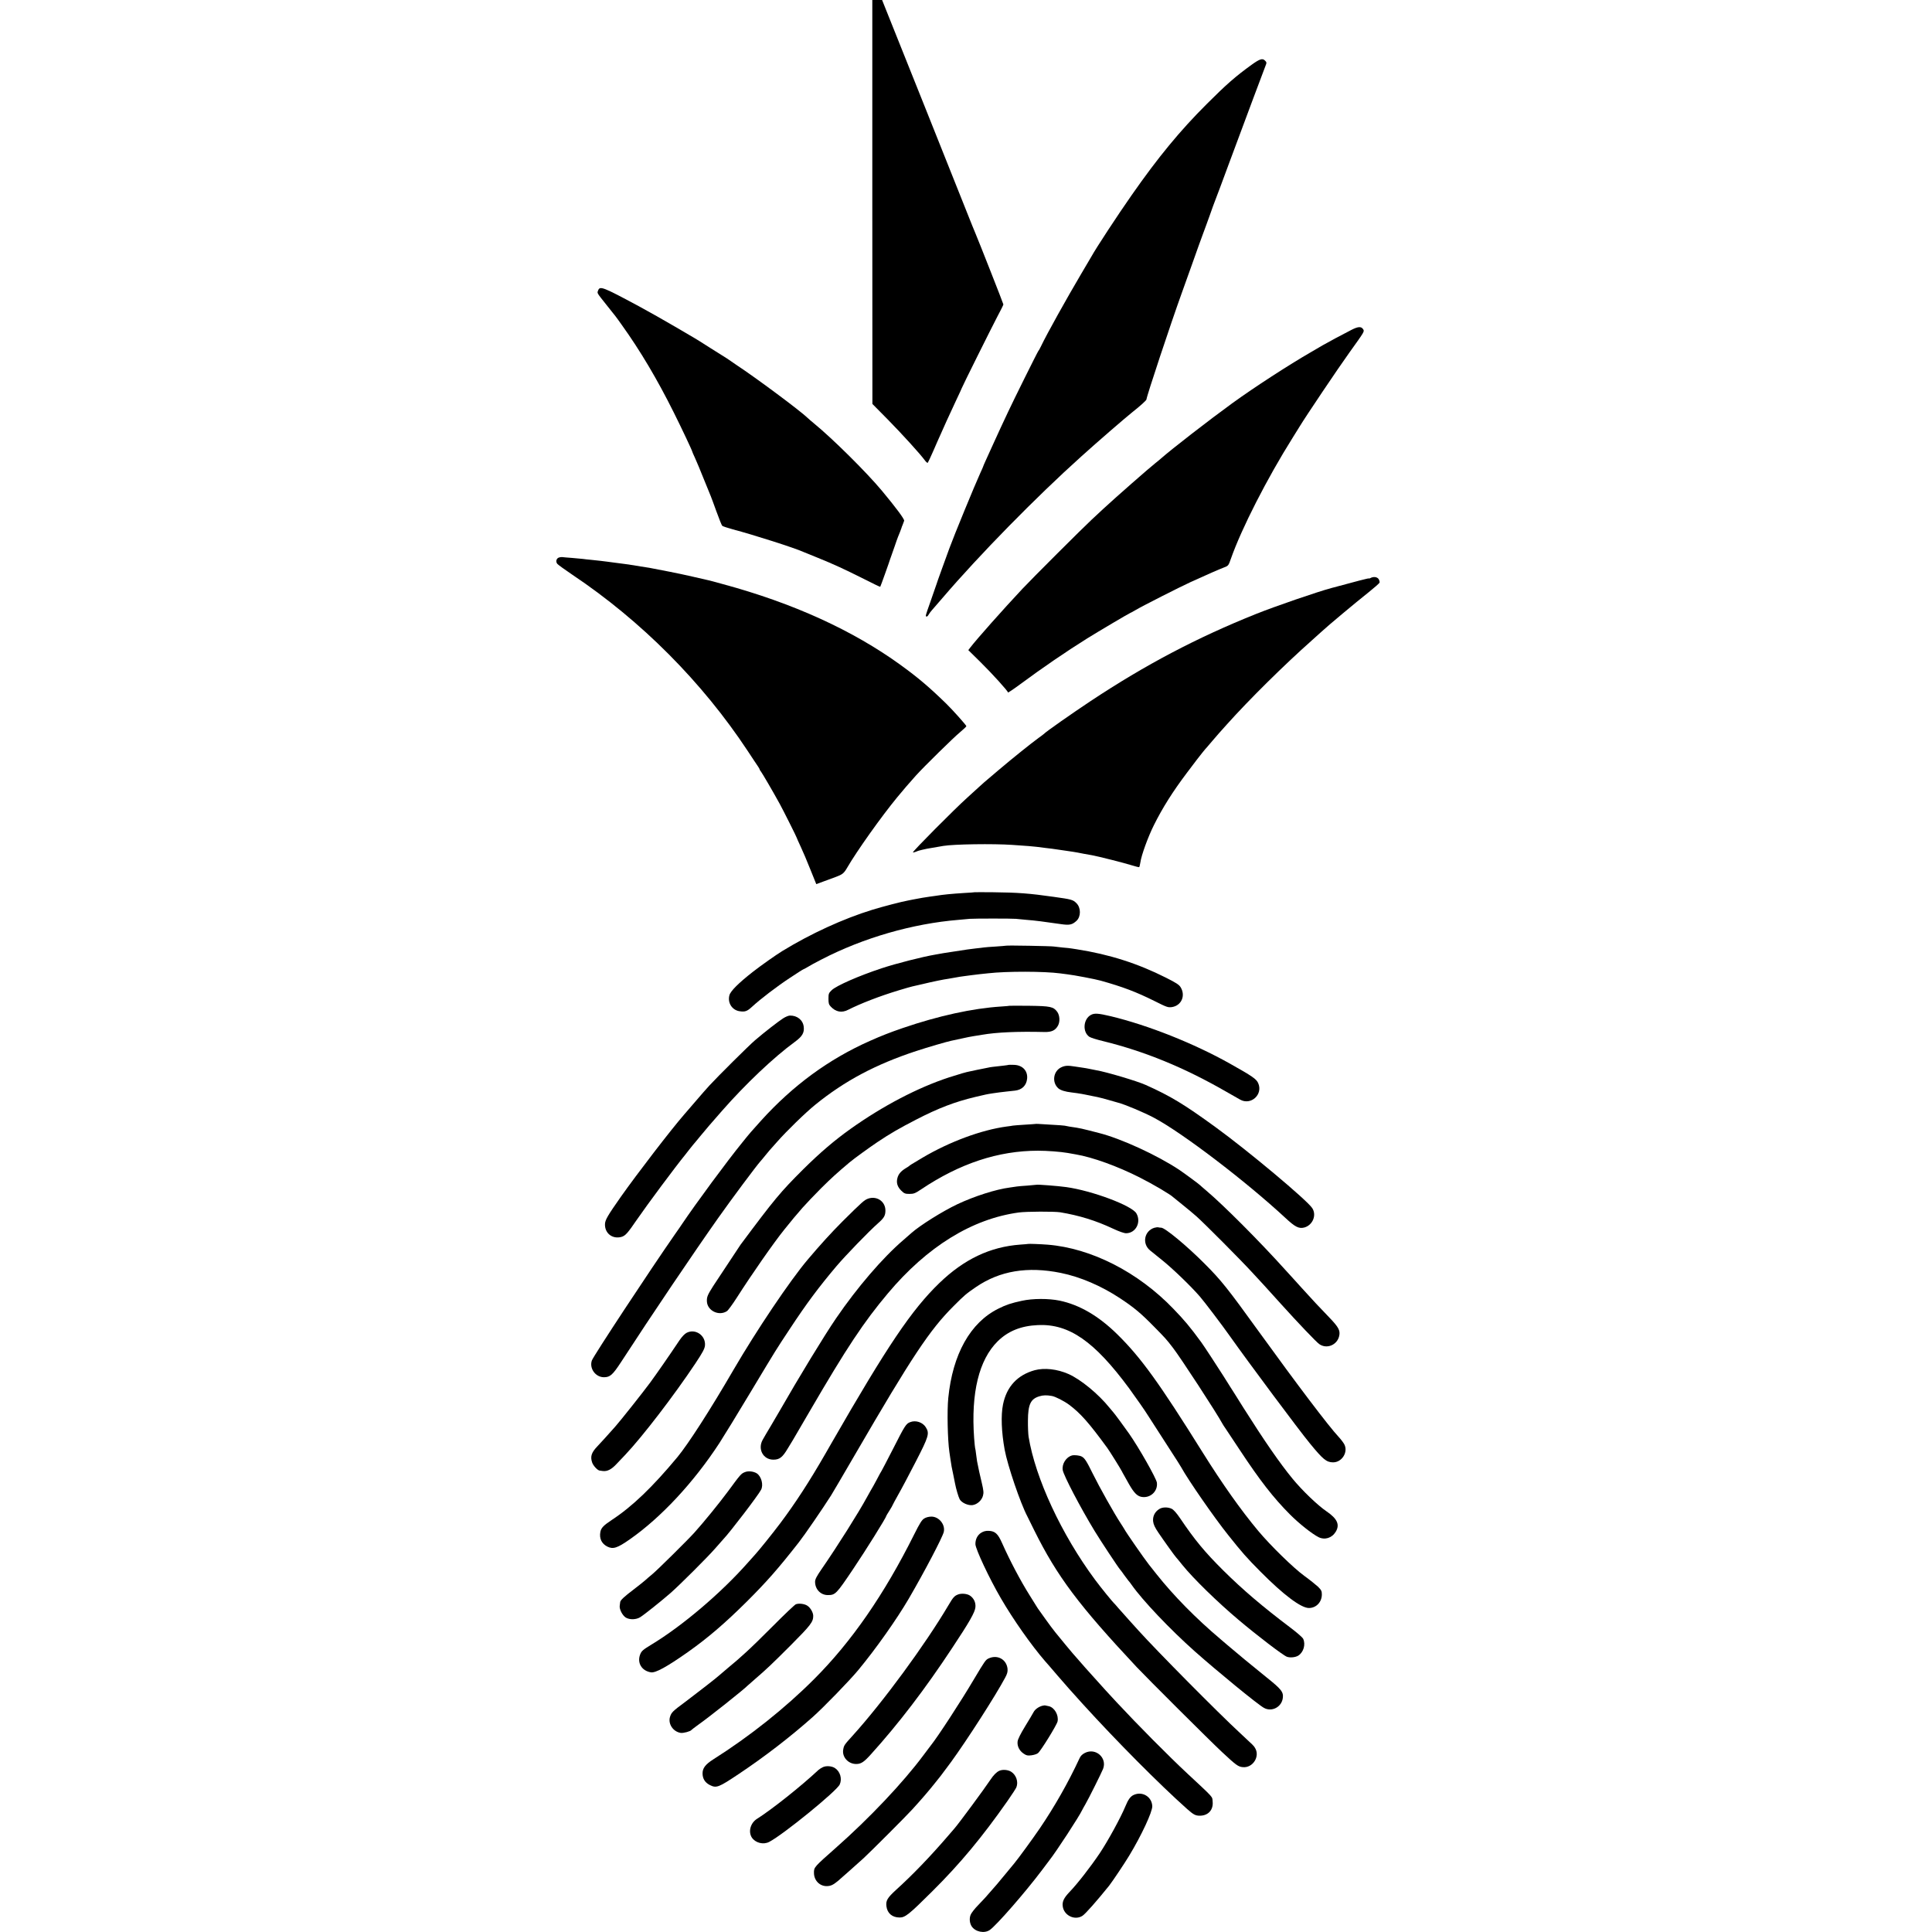
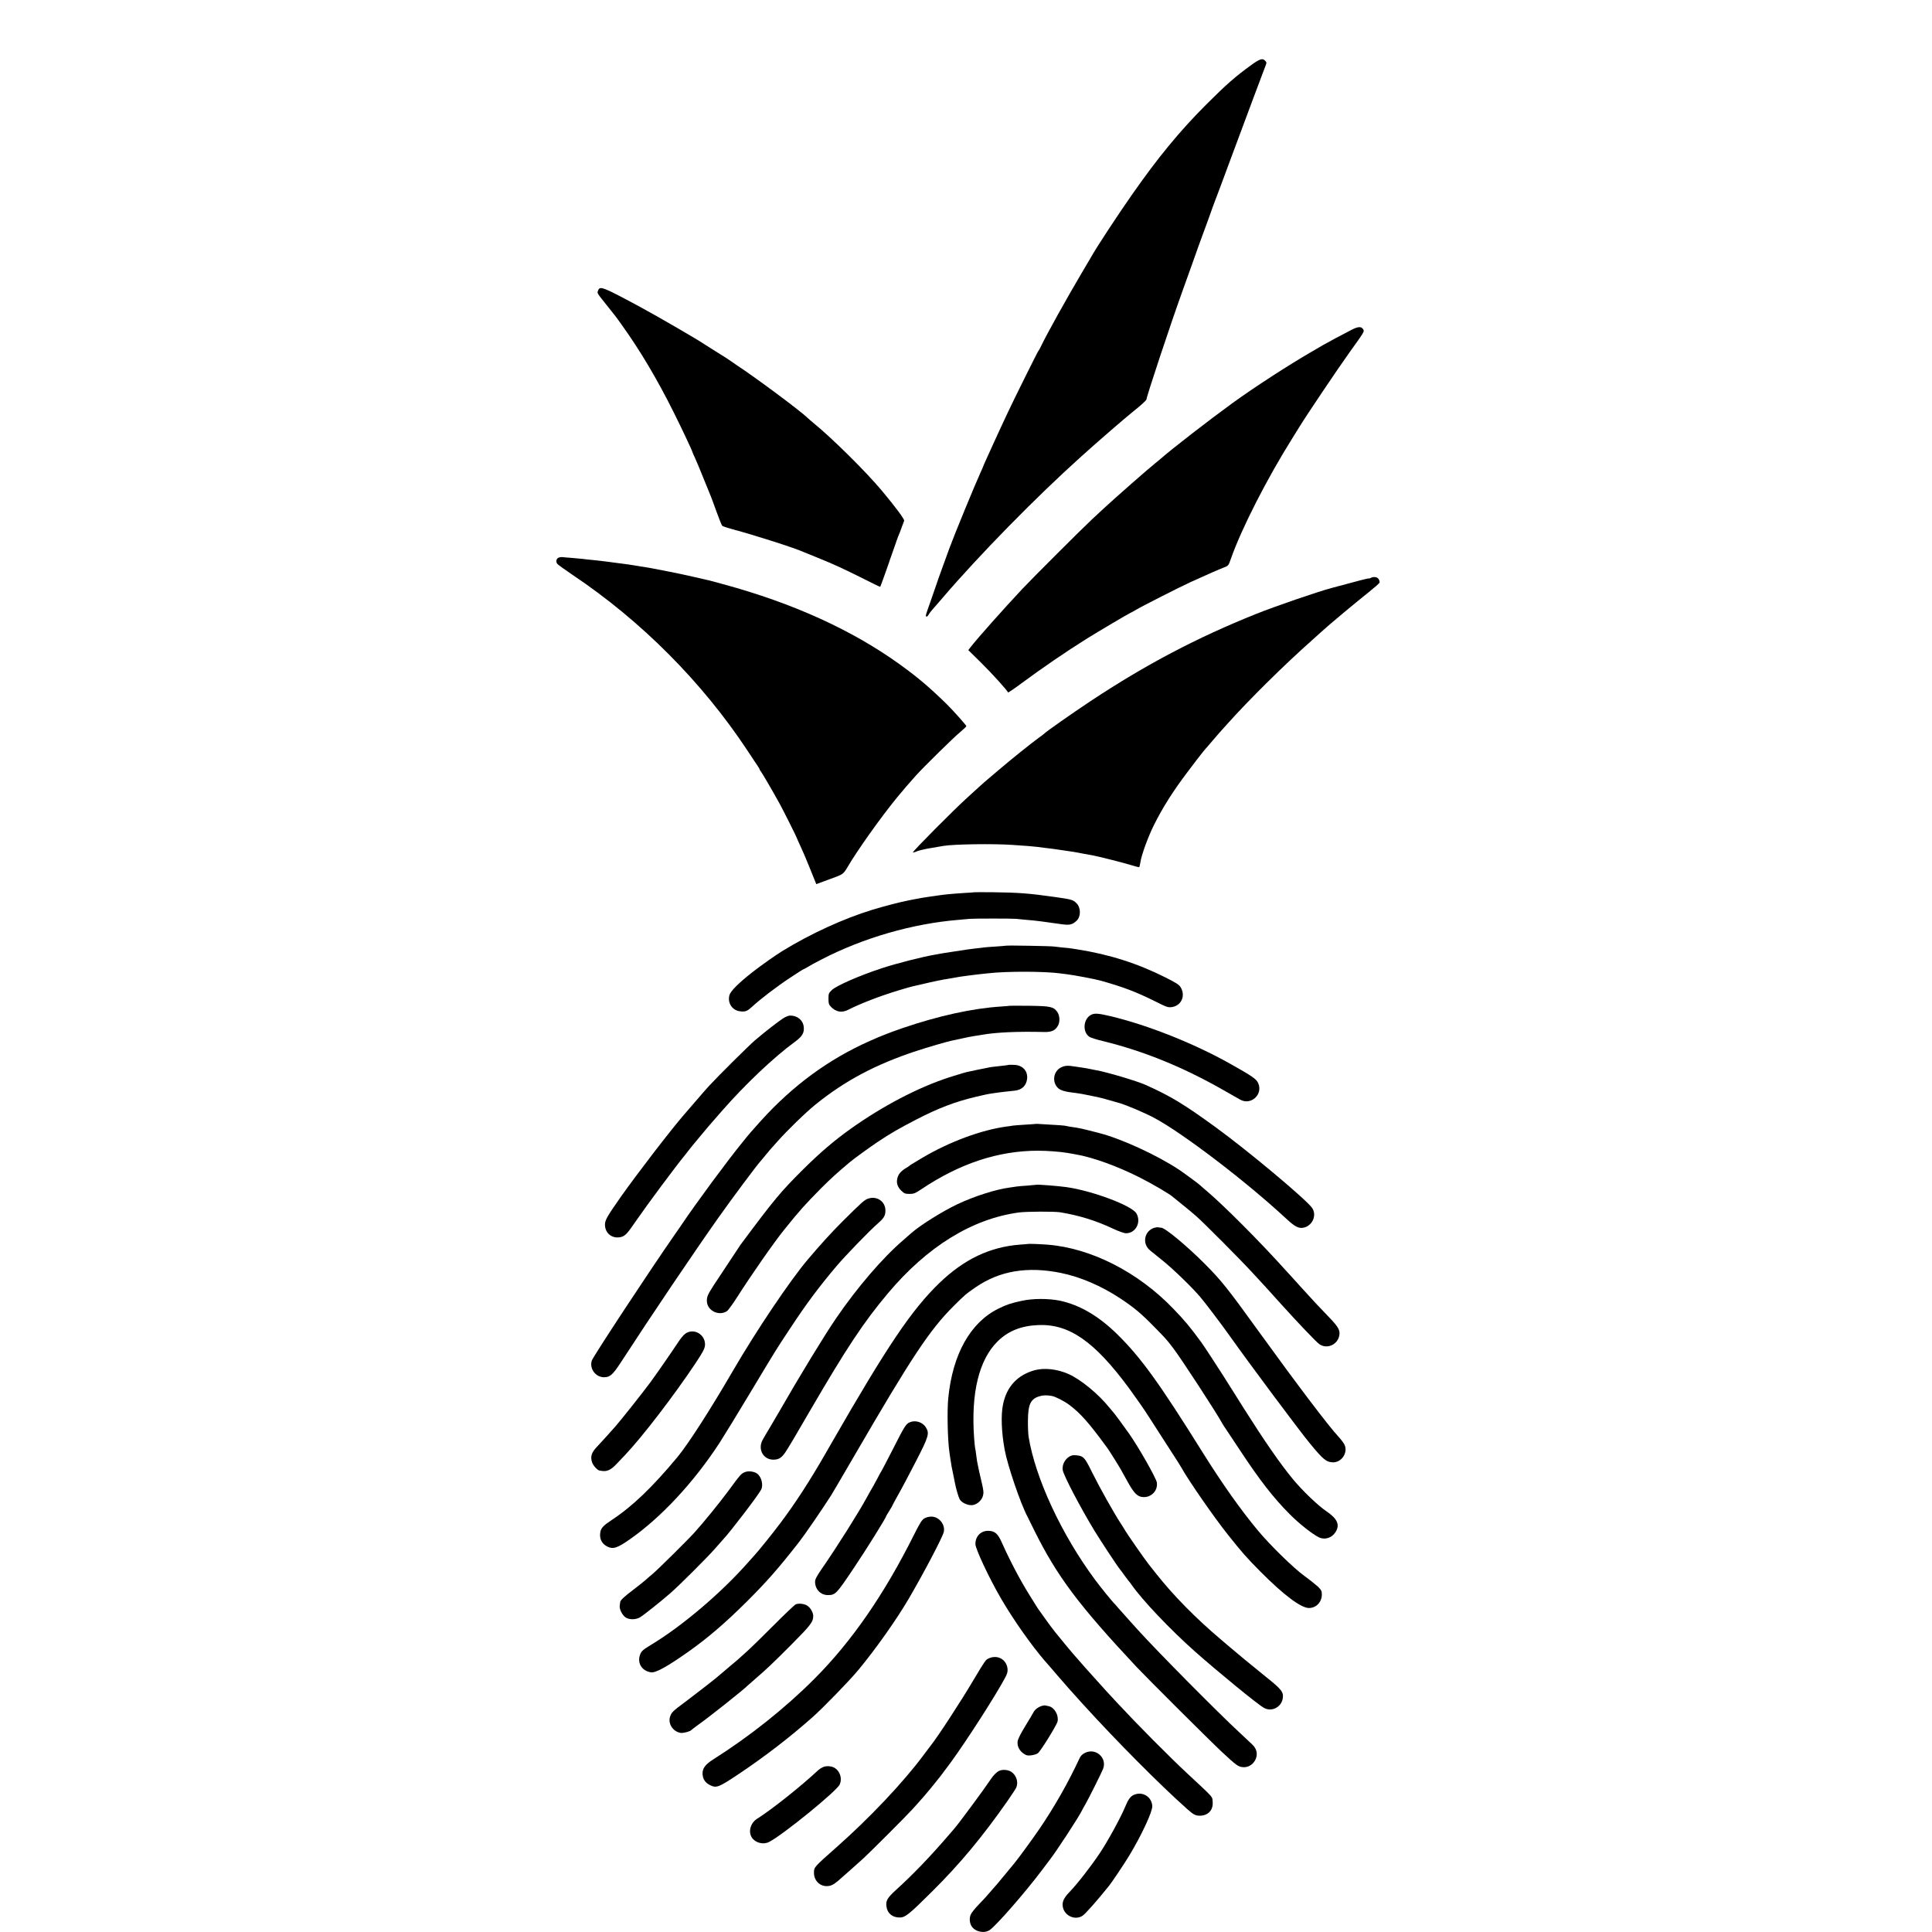
<svg xmlns="http://www.w3.org/2000/svg" version="1.0" width="2093pt" height="2093pt" viewBox="0 0 2093 2093" preserveAspectRatio="xMidYMid meet">
  <g transform="translate(0,2093) scale(0.1,-0.1)" fill="#000000" stroke="none">
-     <path d="M9450 18742 l1 -2188 167 -169 c157 -160 350 -372 402 -443 13 -18 27 -29 31 -25 4 5 32 64 62 133 30 69 63 145 75 170 11 25 41 92 67 150 26 58 74 161 106 229 32 68 59 125 59 128 0 7 319 648 384 772 37 68 66 128 66 133 0 8 -267 686 -304 773 -7 17 -21 50 -31 75 -10 25 -23 59 -30 75 -7 17 -223 558 -480 1203 l-469 1172 -53 0 -53 0 0 -2188z" />
    <path d="M13560 20229 c-173 -125 -272 -211 -485 -424 -292 -291 -529 -579 -816 -990 -146 -208 -388 -577 -433 -660 -6 -11 -57 -96 -112 -190 -159 -269 -372 -651 -436 -785 -12 -25 -24 -47 -28 -50 -7 -6 -274 -543 -328 -660 -22 -47 -59 -125 -82 -175 -23 -49 -62 -135 -87 -190 -25 -55 -58 -128 -74 -163 -16 -35 -29 -65 -29 -68 0 -2 -13 -32 -29 -66 -60 -131 -287 -683 -336 -818 -13 -36 -49 -135 -80 -220 -31 -85 -58 -162 -60 -170 -2 -8 -29 -85 -59 -170 -31 -85 -56 -161 -56 -167 0 -21 18 -15 31 10 7 12 22 33 35 47 12 14 65 75 117 135 397 464 1009 1088 1502 1531 176 159 470 413 550 477 86 68 155 130 155 140 0 29 263 822 384 1157 13 36 63 175 111 310 48 135 99 279 115 320 16 41 49 134 75 205 25 72 52 146 60 165 8 19 78 206 155 415 185 498 378 1014 390 1043 13 31 13 38 -6 56 -27 27 -56 18 -144 -45z" />
    <path d="M6480 17784 c-12 -31 -18 -21 87 -153 112 -140 100 -124 169 -221 200 -279 383 -587 564 -950 84 -168 200 -414 200 -424 0 -2 13 -33 30 -69 16 -35 59 -137 95 -228 36 -90 70 -173 75 -184 5 -11 32 -85 61 -165 29 -80 57 -150 63 -156 6 -6 58 -23 116 -39 214 -56 672 -202 765 -245 11 -5 81 -33 155 -63 173 -70 283 -121 499 -229 96 -49 175 -87 177 -85 3 2 103 282 108 302 2 6 6 17 9 25 3 8 20 56 37 105 17 50 34 99 39 110 11 24 35 88 37 95 0 3 6 19 13 35 6 17 14 36 16 43 6 16 -89 143 -242 327 -168 201 -533 563 -737 730 -27 22 -56 47 -65 56 -76 75 -561 436 -771 574 -41 28 -77 52 -80 55 -3 3 -14 10 -25 17 -11 7 -90 56 -175 110 -85 54 -162 103 -172 108 -9 6 -106 62 -215 126 -109 64 -286 164 -393 222 -391 210 -421 221 -440 171z" />
    <path d="M14640 17356 c-70 -35 -286 -151 -310 -166 -8 -5 -64 -38 -125 -73 -246 -142 -613 -380 -855 -555 -252 -183 -666 -504 -775 -601 -16 -14 -42 -36 -57 -47 -63 -49 -438 -378 -563 -494 -27 -26 -86 -80 -130 -121 -96 -89 -651 -643 -750 -749 -209 -223 -494 -544 -563 -634 l-22 -29 128 -126 c129 -127 302 -318 302 -333 0 -4 60 36 133 90 239 177 498 354 722 494 120 75 464 278 470 278 2 0 28 14 57 31 76 45 474 247 598 304 183 83 303 136 356 156 51 19 52 20 79 97 114 325 392 870 670 1312 26 41 59 95 74 119 64 106 418 633 541 804 167 233 163 226 146 252 -20 30 -54 28 -126 -9z" />
    <path d="M6054 14890 c-28 -11 -36 -45 -16 -69 10 -11 82 -63 162 -117 746 -499 1408 -1164 1900 -1909 50 -77 101 -152 111 -167 10 -15 19 -30 19 -34 0 -4 6 -15 14 -23 12 -15 130 -216 205 -353 38 -70 181 -355 181 -361 0 -3 20 -47 44 -99 24 -51 72 -163 106 -250 l63 -156 76 28 c42 15 103 38 136 50 72 27 87 39 122 99 105 181 370 554 543 764 51 63 139 165 204 237 83 92 408 412 479 470 36 30 66 59 66 63 1 9 -152 180 -219 245 -184 179 -304 281 -496 420 -517 374 -1162 668 -1919 873 -82 23 -157 43 -165 44 -283 65 -303 70 -585 124 -27 6 -68 13 -90 16 -36 5 -66 10 -129 21 -22 4 -151 22 -211 29 -22 3 -56 7 -75 10 -47 6 -103 13 -175 20 -33 3 -73 7 -90 10 -16 2 -70 7 -120 11 -49 3 -97 8 -105 9 -8 1 -25 -1 -36 -5z" />
    <path d="M14845 14667 c-8 -4 -15 -6 -15 -3 0 4 -133 -30 -405 -104 -154 -41 -612 -199 -815 -280 -642 -257 -1201 -551 -1795 -945 -196 -130 -489 -335 -505 -355 -3 -3 -30 -24 -60 -45 -82 -60 -288 -225 -435 -350 -71 -61 -140 -120 -153 -130 -13 -11 -40 -36 -61 -55 -21 -19 -75 -69 -121 -110 -142 -128 -590 -579 -590 -594 0 -3 15 0 33 7 17 8 50 18 72 22 22 5 42 9 45 10 4 1 108 19 180 31 115 19 540 25 745 11 173 -12 217 -15 265 -21 25 -3 68 -8 95 -12 28 -3 61 -7 75 -9 14 -2 76 -11 138 -20 62 -9 123 -18 135 -21 12 -3 45 -9 72 -14 28 -5 66 -11 85 -15 67 -12 355 -85 430 -109 41 -13 78 -22 81 -20 3 2 9 25 13 51 10 77 84 279 146 403 94 189 205 365 359 569 47 63 95 126 106 140 27 36 98 125 106 131 3 3 32 37 64 75 33 39 64 75 70 81 5 6 44 49 85 95 243 271 619 643 920 910 52 46 102 91 110 99 69 64 356 304 507 424 61 49 114 95 118 104 3 8 -2 25 -10 39 -16 24 -57 29 -90 10z" />
    <path d="M10557 11264 c-1 -1 -51 -5 -112 -8 -139 -9 -224 -17 -310 -31 -16 -3 -46 -7 -65 -9 -32 -4 -116 -18 -180 -31 -14 -3 -38 -8 -55 -11 -63 -11 -275 -66 -385 -100 -315 -97 -668 -259 -975 -447 -70 -43 -226 -153 -320 -226 -154 -121 -241 -207 -253 -253 -22 -82 29 -161 110 -173 60 -9 82 -1 137 50 89 82 268 219 408 311 78 52 144 94 148 94 3 0 22 11 43 23 20 13 89 51 152 83 452 234 985 388 1485 429 44 4 98 9 120 11 51 4 460 4 500 0 17 -2 68 -7 115 -11 85 -6 208 -22 371 -46 96 -14 124 -8 172 36 48 46 48 141 -1 190 -38 38 -51 42 -245 69 -266 38 -390 47 -658 50 -110 1 -201 1 -202 0z" />
    <path d="M10898 10685 c-2 -1 -50 -5 -108 -9 -58 -3 -116 -8 -130 -10 -14 -2 -52 -7 -85 -10 -33 -4 -76 -9 -95 -12 -57 -8 -223 -34 -255 -39 -16 -3 -57 -10 -90 -16 -142 -24 -428 -97 -585 -149 -242 -80 -490 -188 -540 -237 -32 -31 -35 -38 -35 -92 0 -50 4 -64 25 -86 54 -58 119 -70 187 -35 137 69 340 148 548 211 72 22 139 41 150 43 11 3 58 13 105 24 120 29 239 53 280 58 19 3 55 9 80 14 25 5 68 12 95 15 28 4 61 8 75 10 14 2 54 7 90 11 36 4 79 8 95 10 199 23 608 22 780 -1 16 -2 51 -7 77 -10 72 -8 307 -53 363 -69 239 -67 382 -121 583 -221 133 -67 146 -71 188 -65 103 16 150 124 94 215 -17 28 -49 48 -160 104 -308 155 -613 252 -964 307 -21 3 -47 7 -58 9 -10 2 -53 7 -94 10 -42 4 -85 9 -97 11 -22 5 -514 14 -519 9z" />
-     <path d="M10937 10034 c-1 -1 -42 -5 -92 -8 -311 -20 -679 -101 -1065 -233 -137 -47 -234 -85 -355 -139 -447 -198 -835 -483 -1180 -864 -106 -117 -124 -138 -206 -240 -159 -195 -500 -657 -650 -880 -5 -8 -39 -58 -76 -110 -269 -386 -884 -1320 -901 -1368 -30 -86 39 -182 131 -182 66 0 94 25 185 164 329 507 791 1191 1051 1559 146 207 417 570 458 615 7 7 29 34 50 60 21 26 43 52 48 58 6 6 41 46 80 90 105 120 312 321 417 406 320 260 657 438 1094 582 125 41 327 100 379 111 11 2 61 13 112 24 51 12 109 23 130 26 21 4 63 10 93 15 156 27 382 37 673 30 80 -2 120 17 149 70 23 43 19 110 -9 149 -41 55 -73 62 -303 65 -116 1 -212 1 -213 0z" />
+     <path d="M10937 10034 c-1 -1 -42 -5 -92 -8 -311 -20 -679 -101 -1065 -233 -137 -47 -234 -85 -355 -139 -447 -198 -835 -483 -1180 -864 -106 -117 -124 -138 -206 -240 -159 -195 -500 -657 -650 -880 -5 -8 -39 -58 -76 -110 -269 -386 -884 -1320 -901 -1368 -30 -86 39 -182 131 -182 66 0 94 25 185 164 329 507 791 1191 1051 1559 146 207 417 570 458 615 7 7 29 34 50 60 21 26 43 52 48 58 6 6 41 46 80 90 105 120 312 321 417 406 320 260 657 438 1094 582 125 41 327 100 379 111 11 2 61 13 112 24 51 12 109 23 130 26 21 4 63 10 93 15 156 27 382 37 673 30 80 -2 120 17 149 70 23 43 19 110 -9 149 -41 55 -73 62 -303 65 -116 1 -212 1 -213 0" />
    <path d="M11818 9935 c-84 -46 -93 -187 -15 -238 14 -9 80 -30 148 -46 451 -111 875 -285 1323 -542 71 -41 143 -82 160 -91 117 -67 252 55 196 179 -20 44 -61 73 -305 210 -390 219 -885 416 -1292 514 -136 32 -176 35 -215 14z" />
    <path d="M8484 9898 c-50 -32 -199 -147 -304 -237 -66 -56 -403 -391 -495 -491 -28 -30 -95 -107 -149 -170 -54 -63 -111 -128 -125 -145 -141 -162 -504 -634 -685 -890 -143 -204 -170 -250 -172 -295 -4 -100 80 -166 177 -140 43 12 67 38 168 186 115 167 417 573 524 704 7 8 28 35 47 60 19 25 37 47 40 50 3 3 37 43 75 90 62 75 116 139 235 274 257 293 562 582 792 750 79 58 103 98 95 163 -8 72 -71 123 -150 121 -15 0 -48 -14 -73 -30z" />
    <path d="M10927 9394 c-1 -1 -24 -5 -52 -8 -119 -13 -151 -17 -165 -21 -8 -2 -31 -7 -50 -10 -19 -3 -55 -11 -80 -16 -25 -6 -56 -13 -70 -15 -47 -9 -105 -26 -230 -66 -336 -110 -715 -308 -1065 -557 -177 -126 -332 -259 -511 -436 -251 -250 -313 -325 -682 -820 -14 -20 -240 -362 -295 -446 -61 -96 -71 -119 -69 -167 4 -101 130 -163 217 -106 13 8 63 77 111 152 155 243 397 591 511 732 93 116 118 145 196 235 39 44 129 139 201 211 113 112 171 165 310 282 49 41 209 157 301 219 142 95 238 150 420 244 240 124 418 192 639 245 120 28 121 29 186 39 69 10 90 13 155 20 33 4 74 8 92 10 75 9 122 55 130 128 9 86 -49 148 -141 151 -31 1 -58 1 -59 0z" />
    <path d="M11500 9369 c-90 -40 -108 -165 -34 -230 24 -20 73 -36 144 -44 84 -10 142 -21 230 -40 14 -3 36 -7 50 -10 14 -3 66 -16 115 -30 50 -14 97 -28 105 -30 75 -19 287 -108 395 -166 307 -164 988 -683 1419 -1082 107 -100 147 -120 206 -105 91 25 136 134 86 210 -56 86 -695 621 -1046 876 -341 248 -487 337 -757 458 -93 42 -426 141 -533 159 -19 3 -53 10 -75 15 -22 5 -58 11 -80 14 -22 3 -58 9 -80 12 -76 12 -105 11 -145 -7z" />
    <path d="M11217 8754 c-1 -1 -52 -4 -113 -8 -61 -4 -119 -8 -130 -10 -10 -2 -41 -7 -69 -10 -274 -37 -619 -165 -910 -337 -136 -81 -139 -83 -145 -90 -3 -3 -21 -15 -40 -26 -50 -31 -77 -62 -88 -105 -14 -52 0 -96 43 -138 31 -30 42 -34 88 -34 46 0 61 6 127 50 418 280 835 418 1265 418 103 0 243 -11 320 -24 33 -6 74 -13 90 -16 179 -30 451 -128 690 -249 145 -73 338 -187 365 -215 3 -3 48 -39 100 -81 52 -42 120 -98 150 -125 90 -80 477 -469 601 -604 63 -68 123 -134 134 -145 17 -19 48 -52 190 -210 179 -198 375 -404 407 -426 80 -57 194 -11 216 88 13 59 -6 95 -108 201 -106 110 -192 201 -296 317 -45 50 -93 102 -105 116 -13 14 -46 50 -73 80 -276 307 -673 705 -856 859 -36 30 -67 58 -70 61 -10 11 -167 127 -225 166 -238 158 -631 339 -870 399 -5 1 -53 14 -105 27 -53 14 -116 28 -140 31 -55 7 -98 15 -125 21 -11 2 -72 7 -135 10 -63 4 -130 8 -148 9 -18 1 -34 1 -35 0z" />
    <path d="M11228 8095 c-2 -1 -46 -5 -98 -9 -52 -3 -104 -8 -116 -10 -12 -2 -45 -7 -75 -11 -148 -19 -381 -93 -568 -181 -162 -77 -403 -228 -498 -312 -10 -9 -50 -44 -88 -77 -220 -188 -499 -512 -727 -846 -130 -190 -403 -639 -618 -1014 -10 -16 -48 -82 -85 -145 -38 -63 -79 -133 -91 -155 -59 -101 2 -218 114 -218 67 0 99 25 156 121 26 42 51 84 56 92 5 8 87 148 181 310 401 689 587 969 848 1279 426 507 912 807 1419 876 85 11 381 12 447 2 206 -34 387 -90 574 -178 64 -30 118 -49 140 -49 105 0 167 119 112 215 -48 84 -480 246 -761 285 -84 12 -316 30 -322 25z" />
    <path d="M9405 7945 c-42 -15 -65 -36 -276 -245 -121 -121 -244 -256 -379 -416 -195 -231 -555 -767 -805 -1196 -251 -432 -488 -800 -606 -943 -272 -327 -489 -535 -711 -681 -89 -59 -116 -86 -124 -130 -13 -71 13 -126 74 -158 63 -32 108 -18 245 78 338 236 692 616 970 1042 46 71 199 320 339 554 294 489 267 445 424 683 180 274 314 453 503 677 100 118 350 377 453 468 65 57 80 83 80 138 0 98 -92 161 -187 129z" />
    <path d="M12505 7629 c-109 -34 -135 -172 -46 -245 14 -12 73 -59 130 -105 113 -90 311 -281 409 -394 48 -55 246 -316 326 -430 204 -288 748 -1018 865 -1160 144 -176 181 -206 252 -207 96 -1 166 110 123 194 -9 18 -38 56 -63 83 -106 113 -449 566 -864 1140 -338 468 -407 555 -587 735 -194 195 -430 390 -470 390 -10 0 -24 2 -32 4 -7 2 -26 0 -43 -5z" />
    <path d="M11137 7454 c-1 -1 -38 -4 -82 -7 -329 -24 -610 -158 -878 -416 -301 -291 -563 -680 -1167 -1731 -5 -8 -35 -60 -66 -115 -176 -306 -327 -538 -492 -758 -89 -118 -235 -299 -276 -343 -6 -6 -40 -44 -76 -85 -290 -328 -710 -685 -1047 -888 -87 -53 -103 -67 -117 -102 -37 -92 15 -180 116 -196 50 -8 173 60 398 218 219 155 402 312 641 549 215 215 333 348 562 640 63 80 257 363 350 509 15 24 134 226 264 450 612 1053 806 1345 1063 1601 115 116 139 136 243 207 258 176 558 226 919 153 212 -43 440 -141 644 -276 149 -99 222 -159 364 -304 125 -127 132 -134 206 -230 81 -104 474 -706 538 -825 6 -11 19 -31 29 -45 9 -14 80 -119 156 -235 219 -332 365 -520 545 -701 101 -101 236 -208 309 -246 68 -34 145 -11 187 57 47 77 18 142 -98 221 -96 65 -264 226 -369 354 -139 169 -308 414 -533 770 -67 107 -132 211 -145 230 -12 19 -44 70 -71 113 -58 92 -215 332 -241 367 -121 165 -182 238 -303 363 -382 397 -889 655 -1360 693 -76 6 -209 11 -213 8z" />
    <path d="M11070 6838 c-112 -24 -171 -43 -254 -85 -304 -150 -496 -494 -543 -968 -14 -137 -7 -456 12 -585 3 -19 8 -53 11 -75 10 -69 15 -98 31 -170 8 -38 17 -81 19 -95 11 -59 37 -146 50 -171 20 -39 94 -72 142 -64 50 8 98 52 111 102 9 32 6 57 -13 139 -21 88 -37 158 -51 233 -2 13 -7 49 -11 80 -3 31 -8 59 -10 62 -2 3 -6 52 -11 110 -35 490 52 848 256 1049 112 110 252 167 436 175 337 15 611 -176 987 -685 76 -104 176 -248 203 -292 10 -16 274 -426 324 -503 14 -22 31 -49 37 -60 75 -137 359 -547 508 -733 152 -191 200 -246 351 -398 250 -252 439 -394 525 -394 79 0 140 64 140 147 0 37 -6 48 -42 84 -24 22 -90 75 -148 117 -117 85 -365 327 -499 487 -188 225 -390 511 -599 845 -474 759 -672 1033 -927 1284 -203 200 -411 321 -627 366 -119 24 -290 24 -408 -2z" />
    <path d="M7440 6492 c-22 -11 -51 -41 -79 -82 -117 -175 -243 -356 -319 -460 -79 -107 -317 -407 -377 -475 -66 -75 -163 -182 -194 -214 -64 -67 -78 -110 -56 -175 12 -35 58 -84 80 -87 6 -1 21 -3 35 -5 49 -6 94 17 148 75 29 31 72 76 96 101 187 198 525 638 761 992 77 116 98 156 102 190 11 108 -101 188 -197 140z" />
    <path d="M11209 6086 c-187 -52 -304 -178 -343 -371 -24 -117 -17 -300 18 -491 31 -169 171 -581 246 -722 4 -9 38 -78 75 -152 247 -497 480 -808 1109 -1480 122 -129 785 -790 924 -920 152 -142 176 -160 226 -164 109 -11 190 118 131 210 -16 25 -8 17 -166 164 -232 214 -897 886 -1091 1101 -13 14 -59 66 -104 115 -44 49 -96 107 -115 129 -19 22 -36 42 -39 45 -25 22 -149 175 -216 265 -363 489 -648 1101 -721 1551 -4 27 -8 105 -7 174 1 176 29 236 126 264 39 12 77 13 133 3 37 -6 133 -55 187 -95 123 -92 215 -196 413 -467 24 -32 147 -230 159 -255 4 -8 12 -24 19 -35 7 -11 32 -56 56 -100 54 -95 89 -132 136 -141 96 -18 180 60 168 154 -6 46 -196 381 -302 532 -49 70 -161 222 -170 230 -3 3 -22 25 -42 50 -120 149 -311 306 -444 365 -123 54 -261 69 -366 41z" />
    <path d="M9859 5523 c-44 -17 -56 -36 -189 -298 -62 -121 -116 -224 -120 -230 -4 -5 -28 -48 -52 -95 -25 -47 -55 -101 -67 -120 -11 -19 -30 -53 -42 -75 -83 -154 -319 -529 -488 -773 -55 -80 -71 -111 -71 -138 0 -81 60 -144 138 -144 82 0 92 11 273 280 138 205 359 559 359 575 0 3 16 29 35 59 19 30 35 58 35 61 0 3 28 53 61 113 34 59 119 220 190 358 141 274 150 305 109 371 -33 55 -111 81 -171 56z" />
    <path d="M11615 5163 c-64 -16 -113 -92 -102 -159 10 -59 187 -399 345 -659 62 -103 259 -400 276 -418 7 -7 26 -33 44 -59 18 -25 38 -52 45 -60 7 -7 24 -29 37 -48 116 -166 418 -484 685 -721 246 -218 684 -577 748 -611 84 -47 191 8 204 106 9 66 -15 96 -179 227 -135 108 -345 282 -418 345 -14 12 -47 41 -75 64 -273 231 -509 471 -698 709 -38 47 -74 93 -80 101 -52 66 -250 351 -267 385 -3 5 -21 35 -41 65 -68 103 -229 390 -299 532 -69 140 -89 172 -122 189 -22 12 -78 18 -103 12z" />
    <path d="M8070 4982 c-41 -16 -48 -24 -183 -208 -98 -132 -264 -336 -366 -449 -79 -87 -394 -398 -450 -445 -30 -25 -68 -57 -85 -73 -17 -15 -74 -60 -126 -100 -96 -72 -139 -113 -141 -132 0 -5 -3 -23 -5 -38 -7 -39 29 -108 66 -131 43 -25 111 -23 155 4 44 27 235 180 330 263 101 89 398 385 480 479 39 45 79 90 90 102 72 75 380 478 410 537 28 53 3 146 -47 178 -36 22 -92 28 -128 13z" />
-     <path d="M12557 4581 c-47 -30 -70 -78 -65 -131 4 -35 18 -66 58 -125 56 -83 180 -256 190 -265 3 -3 35 -41 70 -85 116 -144 379 -401 606 -592 206 -174 484 -386 525 -401 34 -13 95 -7 125 13 56 37 80 119 52 181 -7 15 -67 67 -133 117 -309 233 -522 415 -731 622 -203 202 -308 328 -470 568 -38 56 -70 92 -91 102 -42 20 -102 19 -136 -4z" />
    <path d="M10013 4480 c-26 -15 -49 -52 -109 -172 -326 -653 -679 -1163 -1084 -1568 -312 -313 -699 -621 -1093 -870 -85 -54 -117 -96 -116 -154 1 -56 27 -97 77 -123 73 -37 94 -29 317 120 280 187 556 400 795 612 117 103 408 403 500 515 188 227 414 547 545 771 173 297 364 662 379 722 19 80 -51 167 -134 167 -27 0 -58 -8 -77 -20z" />
    <path d="M10629 4325 c-41 -26 -63 -72 -62 -124 2 -54 150 -370 276 -586 134 -231 333 -513 478 -680 15 -16 75 -86 134 -155 93 -108 149 -171 274 -309 371 -408 830 -870 1131 -1138 70 -62 91 -73 138 -73 91 0 148 63 139 153 -5 57 19 31 -272 302 -205 191 -542 531 -769 775 -43 47 -97 105 -120 130 -23 25 -80 88 -126 140 -47 52 -87 97 -90 100 -3 3 -34 39 -70 80 -36 41 -67 77 -70 80 -6 6 -134 160 -186 225 -23 28 -73 95 -112 150 -39 55 -75 105 -79 111 -4 5 -13 19 -19 30 -7 10 -38 62 -71 114 -97 154 -213 374 -297 563 -45 102 -76 130 -145 133 -33 1 -56 -5 -82 -21z" />
-     <path d="M10375 3655 c-37 -15 -51 -32 -100 -115 -253 -428 -708 -1048 -1039 -1414 -90 -99 -93 -104 -101 -149 -15 -80 53 -157 140 -157 53 0 84 20 162 107 299 331 587 708 877 1148 188 283 249 390 253 444 5 51 -18 98 -60 126 -32 21 -96 26 -132 10z" />
    <path d="M8621 3550 c-13 -6 -121 -108 -240 -228 -119 -120 -254 -251 -300 -292 -46 -41 -89 -79 -95 -85 -6 -5 -51 -44 -101 -85 -49 -41 -92 -78 -95 -81 -11 -13 -253 -201 -365 -285 -141 -104 -151 -115 -167 -165 -22 -76 35 -160 117 -172 29 -4 104 16 115 31 3 4 36 29 73 56 112 78 498 385 537 426 3 3 36 32 74 65 133 115 182 161 394 373 213 214 242 251 242 316 0 37 -30 89 -64 111 -31 21 -93 28 -125 15z" />
    <path d="M10713 2965 c-35 -15 -42 -26 -162 -227 -134 -228 -396 -630 -468 -718 -7 -8 -42 -55 -79 -105 -220 -296 -587 -684 -950 -1004 -236 -209 -237 -209 -236 -272 1 -81 62 -143 139 -142 43 1 69 13 121 56 38 32 207 183 277 246 79 73 467 461 530 531 95 104 182 205 241 280 32 41 61 77 64 80 3 3 53 70 112 150 176 242 483 720 586 913 24 44 30 66 27 99 -11 100 -107 155 -202 113z" />
    <path d="M11289 2450 c-39 -11 -77 -39 -92 -68 -8 -15 -48 -84 -91 -153 -50 -82 -79 -140 -82 -165 -6 -50 19 -101 66 -132 29 -20 43 -23 82 -18 27 3 59 13 72 23 30 22 205 306 213 344 14 69 -34 151 -94 165 -16 3 -32 7 -38 8 -5 2 -22 0 -36 -4z" />
    <path d="M11753 1940 c-28 -14 -47 -33 -58 -58 -123 -265 -272 -526 -431 -760 -75 -110 -231 -324 -275 -377 -9 -11 -52 -63 -95 -115 -85 -103 -108 -131 -169 -199 -22 -25 -44 -51 -50 -57 -5 -6 -40 -43 -77 -82 -38 -38 -74 -85 -82 -104 -17 -39 -12 -91 10 -126 40 -61 138 -81 197 -40 73 51 386 410 565 648 39 52 75 100 79 105 72 90 327 481 356 545 4 8 20 38 36 65 34 58 172 335 191 382 46 120 -80 232 -197 173z" />
    <path d="M8915 1786 c-16 -7 -39 -22 -50 -32 -182 -171 -505 -428 -664 -528 -71 -45 -97 -139 -56 -203 39 -58 124 -80 188 -47 151 78 732 551 764 622 28 62 5 141 -52 178 -34 22 -93 27 -130 10z" />
    <path d="M10825 1746 c-29 -13 -62 -46 -95 -96 -62 -94 -347 -480 -390 -528 -8 -10 -42 -49 -75 -87 -186 -216 -376 -414 -557 -578 -95 -87 -113 -117 -105 -179 10 -76 63 -121 144 -121 59 0 102 34 352 283 304 302 539 585 816 980 48 69 91 135 96 148 23 59 -2 132 -55 167 -35 23 -95 28 -131 11z" />
    <path d="M12284 1486 c-37 -16 -62 -50 -93 -126 -50 -121 -188 -373 -276 -505 -100 -149 -244 -334 -329 -422 -61 -64 -80 -104 -73 -155 13 -99 130 -156 213 -103 32 20 155 160 289 326 33 42 169 244 218 326 132 218 252 475 250 536 -4 101 -105 164 -199 123z" />
  </g>
</svg>